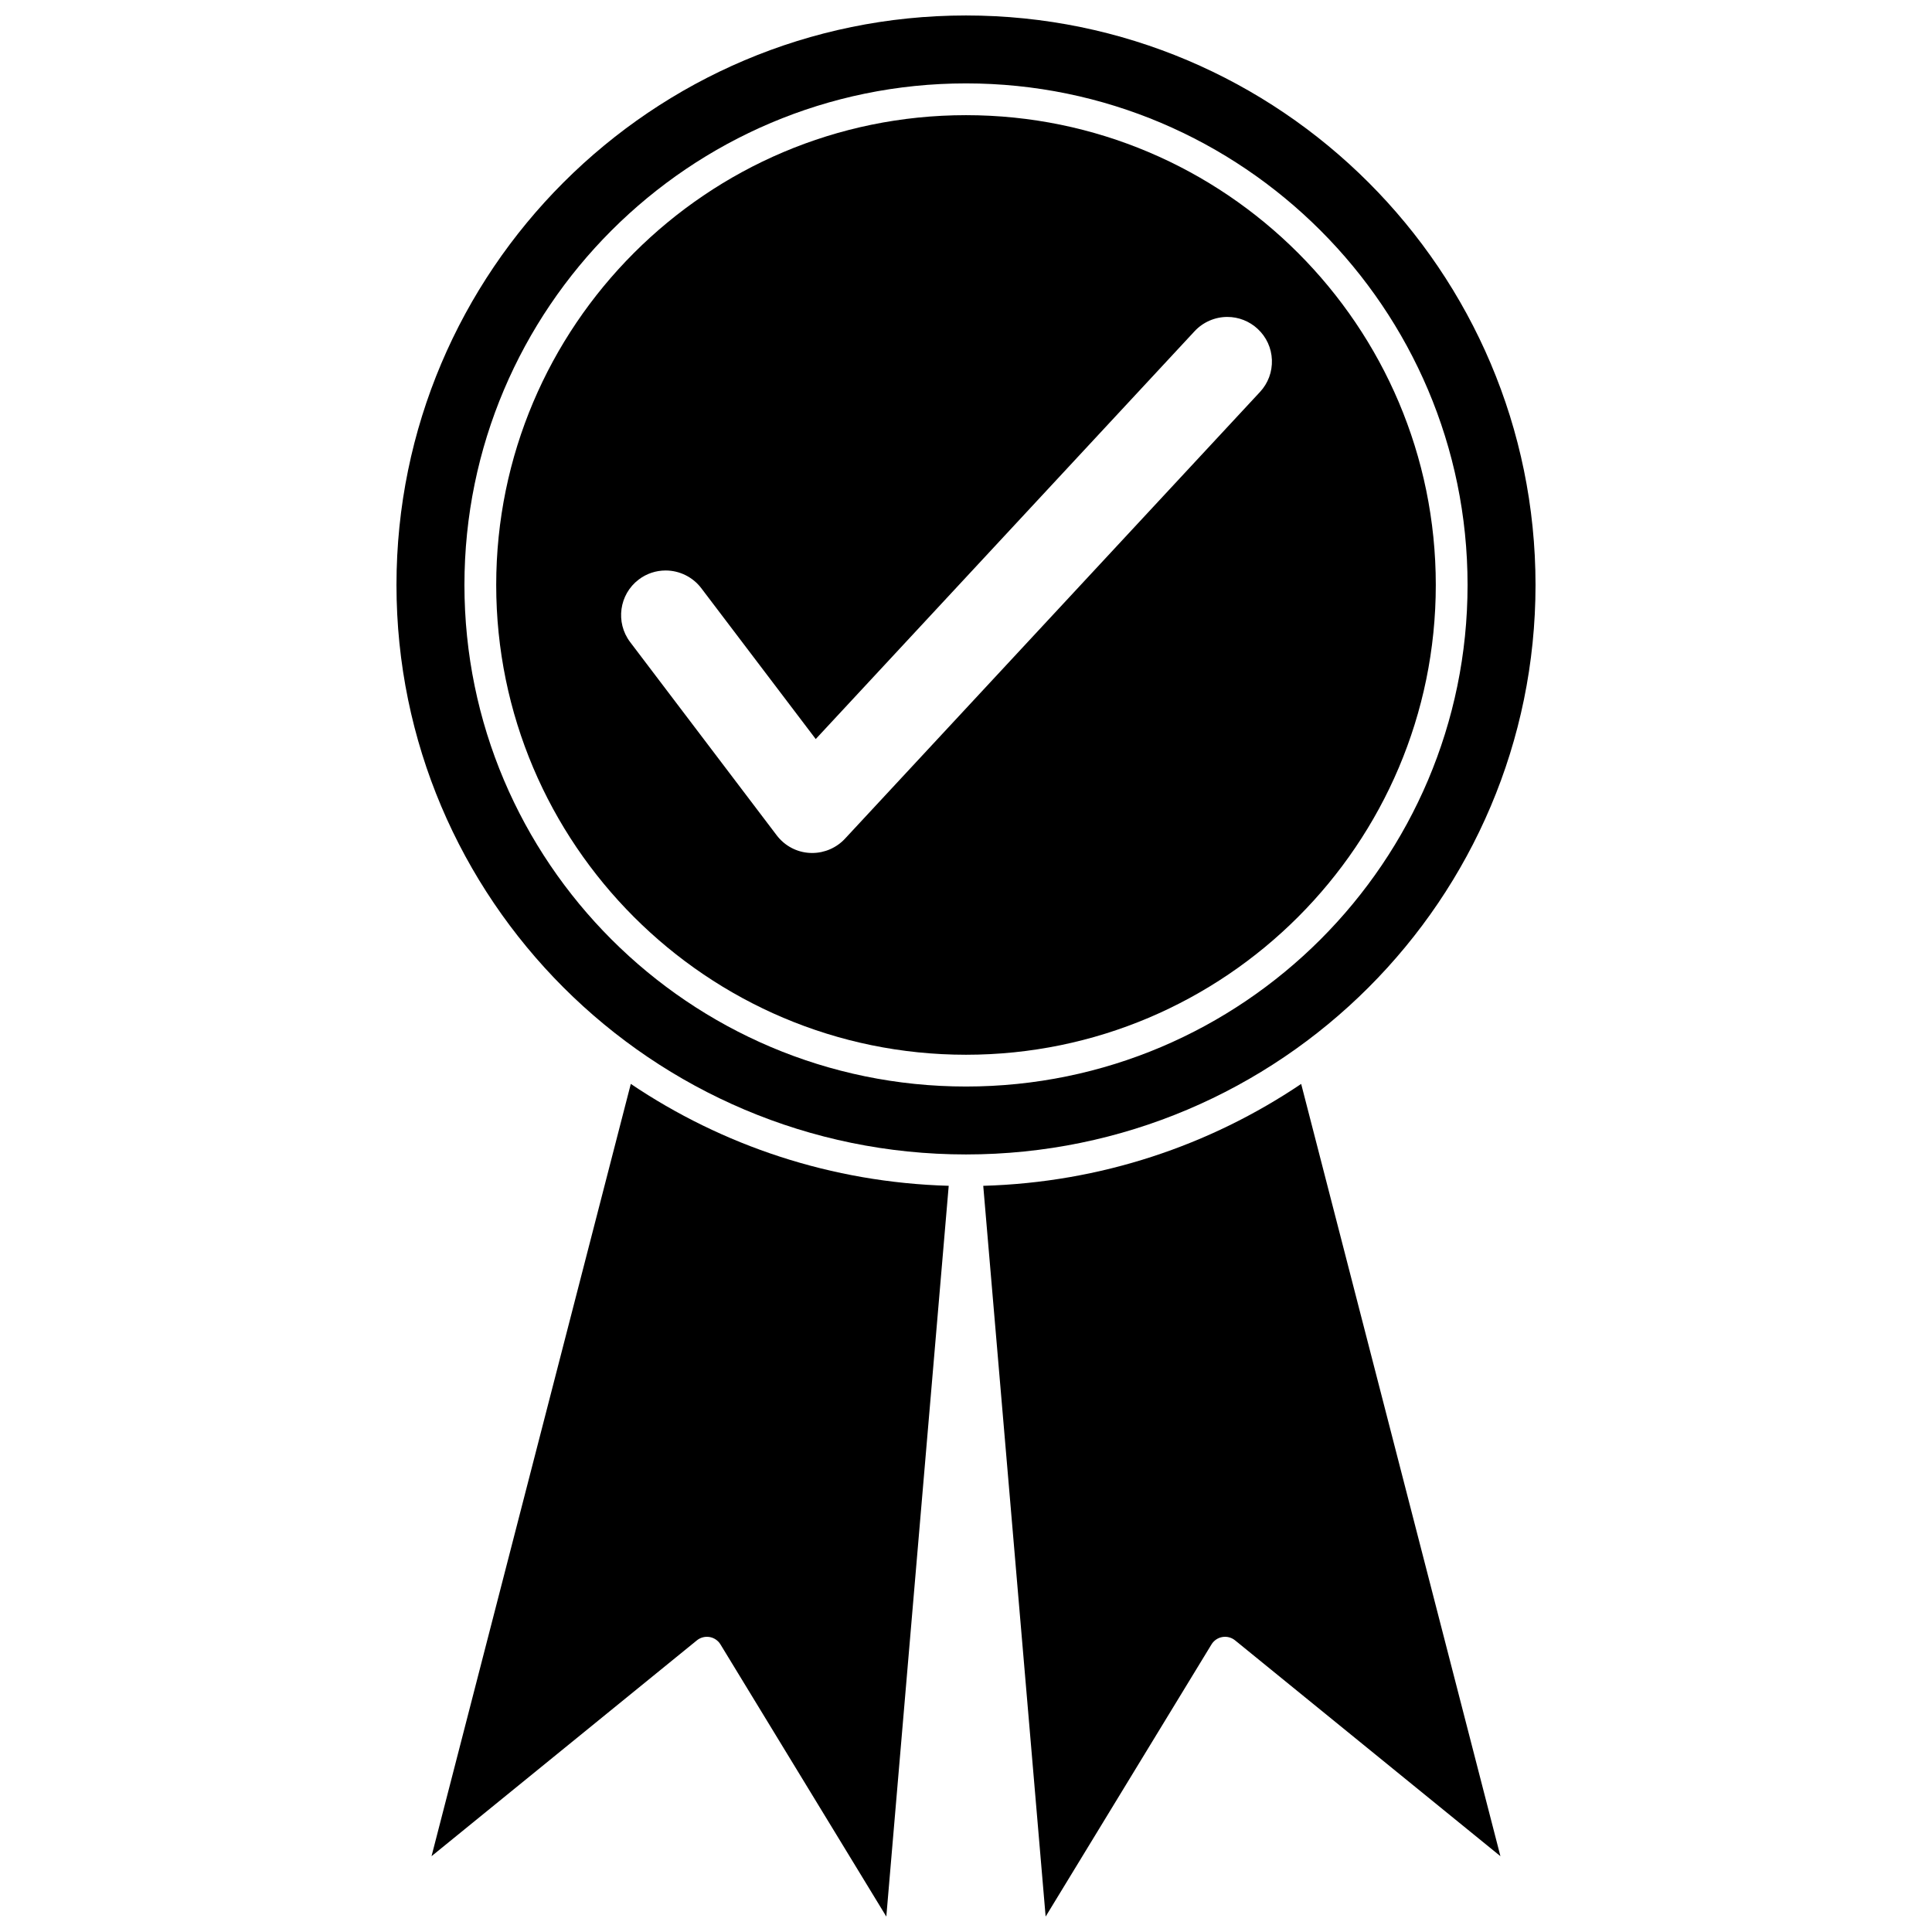
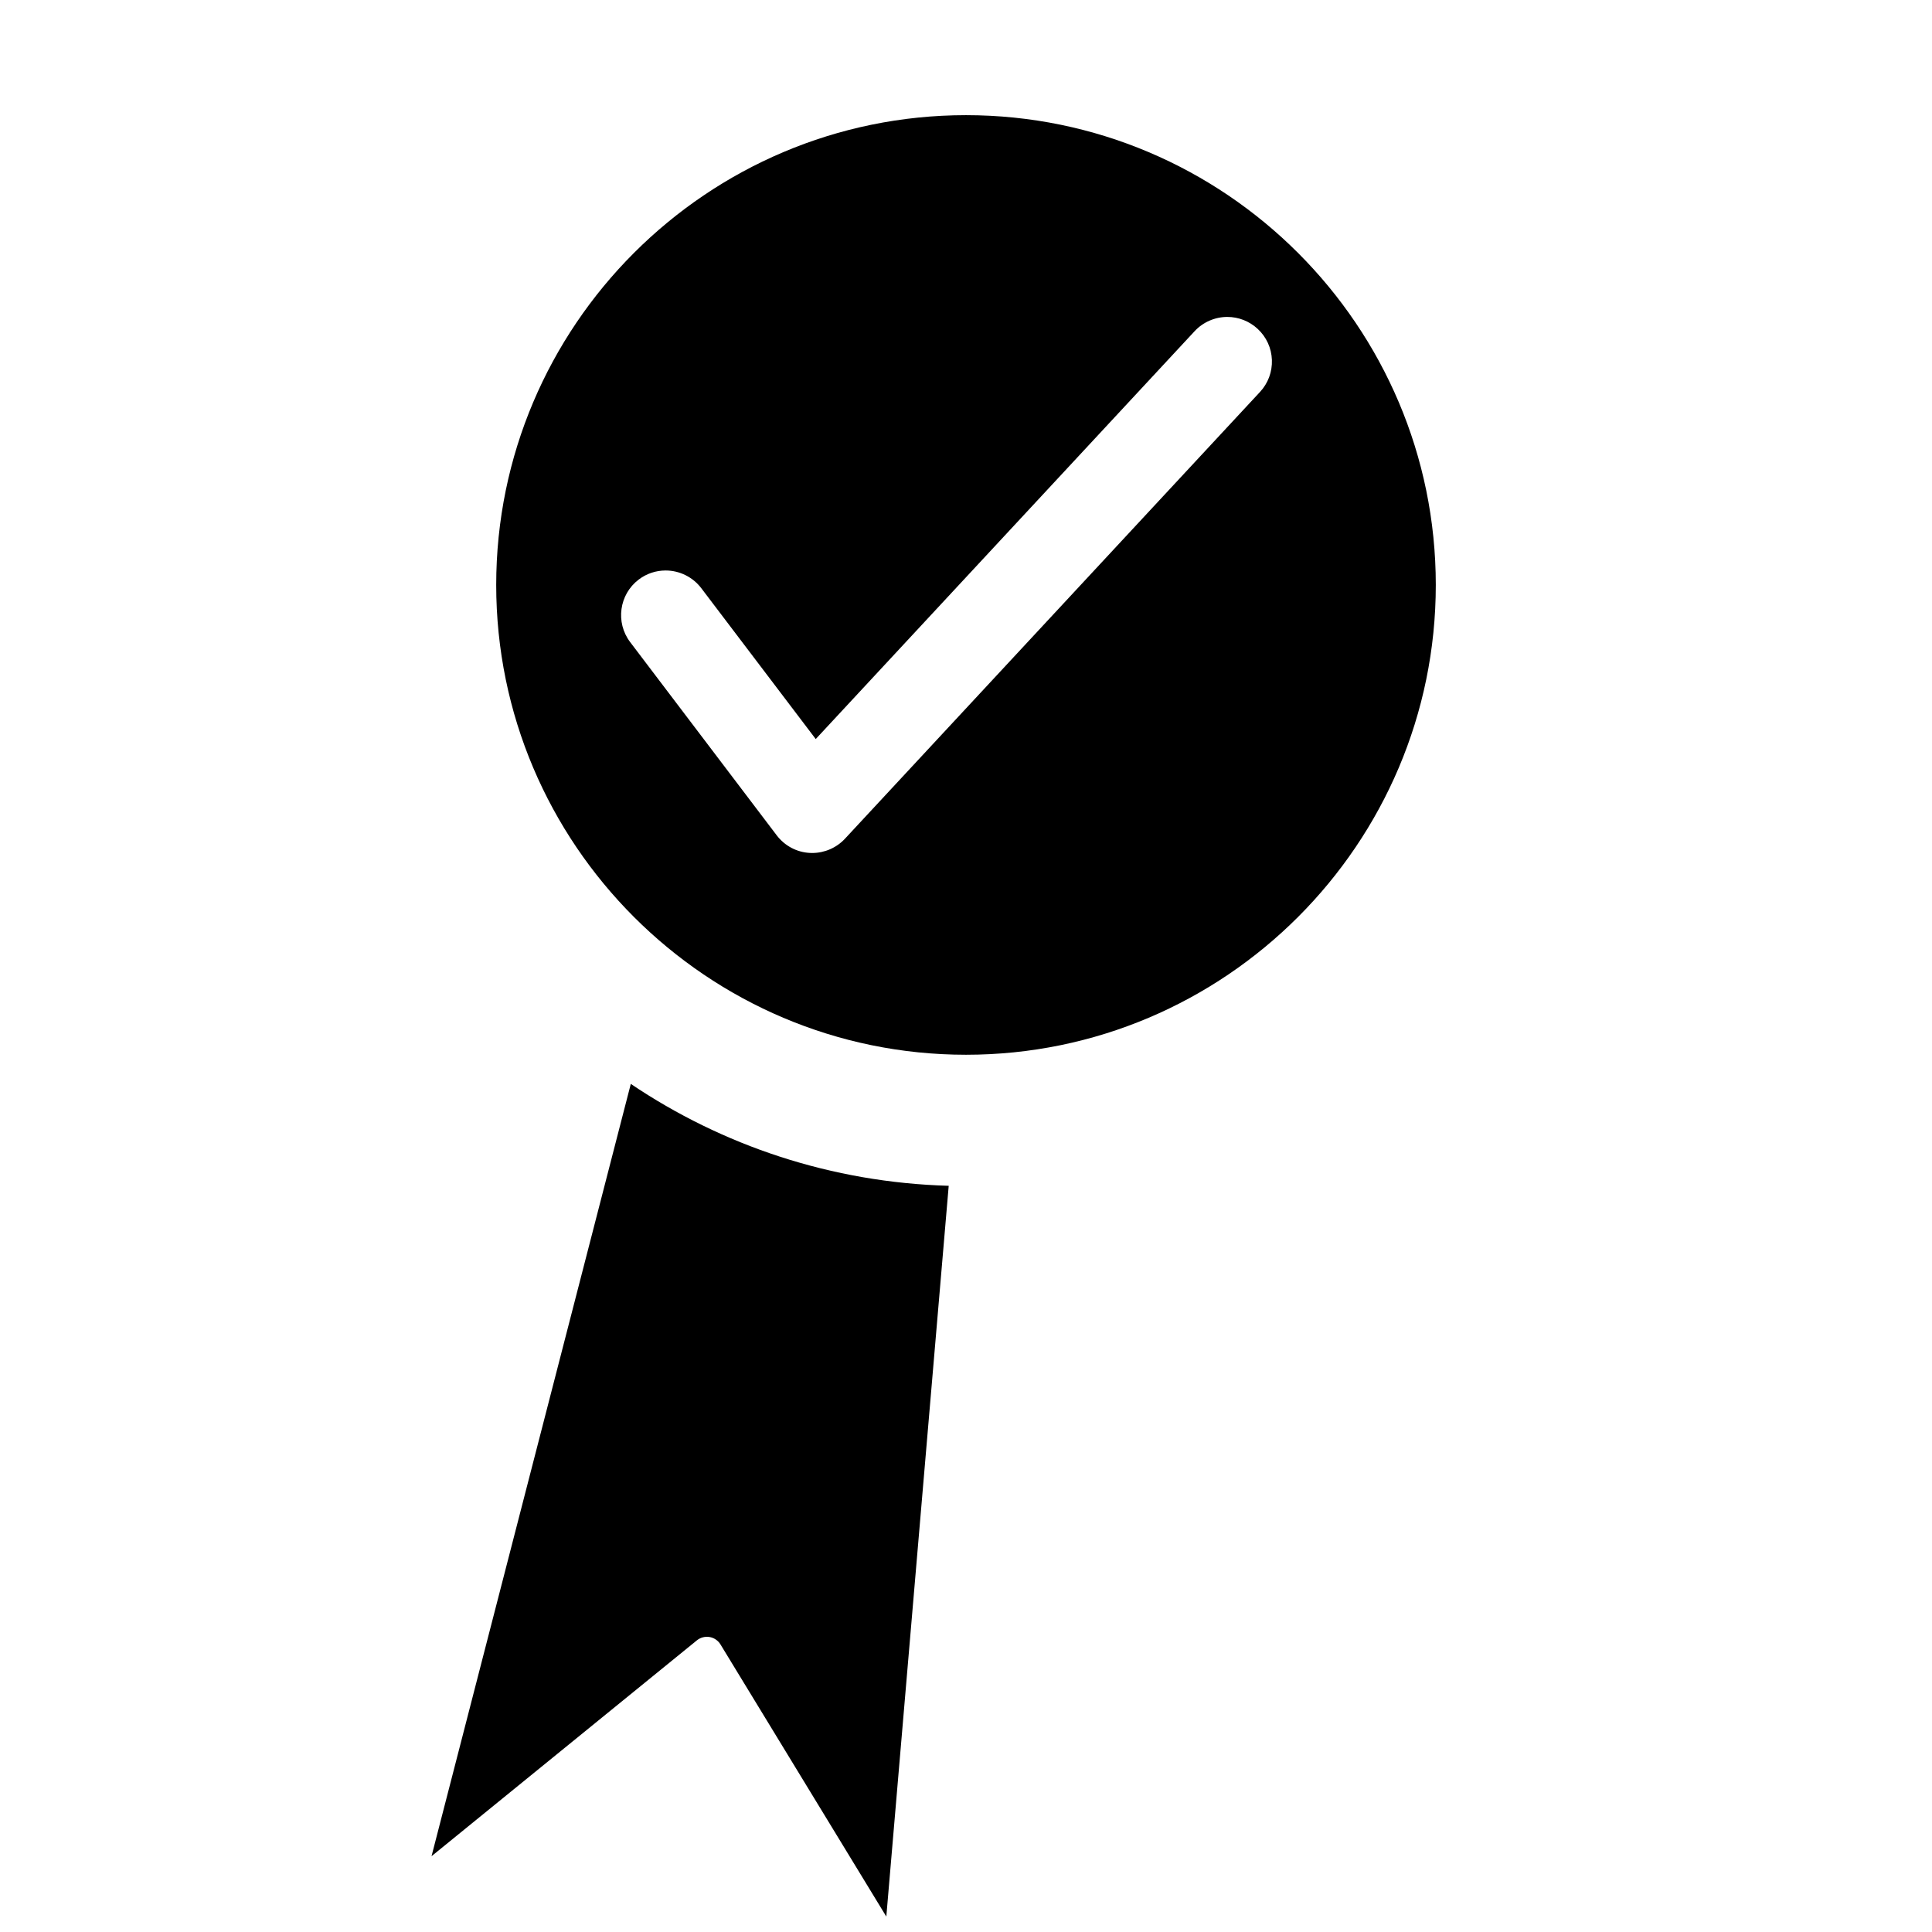
<svg xmlns="http://www.w3.org/2000/svg" width="800px" height="800px" version="1.1" viewBox="144 144 512 512">
  <defs>
    <clipPath id="c">
      <path d="m258 431h138v220.9h-138z" />
    </clipPath>
    <clipPath id="b">
      <path d="m249 148.09h302v301.91h-302z" />
    </clipPath>
    <clipPath id="a">
      <path d="m404 431h138v220.9h-138z" />
    </clipPath>
  </defs>
  <path d="m400 174.52c-68.652 0-124.5 55.852-124.5 124.5 0 68.652 55.855 124.5 124.5 124.5s124.5-55.852 124.5-124.5-55.855-124.5-124.5-124.5zm77.91 73.352-109.99 118.4c-2.227 2.394-5.387 3.777-8.66 3.777l-0.645-0.016c-3.441-0.168-6.656-1.871-8.777-4.66l-38.844-51.215c-3.938-5.203-2.918-12.629 2.273-16.574 2.07-1.57 4.539-2.398 7.137-2.398 3.68 0 7.199 1.742 9.426 4.668l30.348 40.004 100.41-108.09c2.223-2.394 5.383-3.777 8.66-3.777 2.992 0 5.852 1.125 8.051 3.168 2.316 2.148 3.652 5.07 3.769 8.227 0.113 3.16-1.008 6.176-3.156 8.488z" />
  <g clip-path="url(#c)">
    <path d="m258.36 635.91 70.32-57.199c0.949-0.77 2.176-1.082 3.371-0.883 1.195 0.207 2.25 0.922 2.879 1.957l43.953 72.125 16.535-193.66c-31.117-0.883-60.039-10.688-84.25-27.004z" />
  </g>
  <g clip-path="url(#b)">
-     <path d="m550.93 299.02c0-83.219-67.707-150.92-150.93-150.92-83.223 0-150.93 67.703-150.93 150.92s67.703 150.92 150.93 150.92c83.227 0 150.93-67.703 150.93-150.92zm-150.93 132.92c-73.297 0-132.92-59.629-132.92-132.92s59.625-132.92 132.92-132.92 132.92 59.633 132.92 132.92c0 73.293-59.629 132.92-132.92 132.92z" />
-   </g>
+     </g>
  <g clip-path="url(#a)">
-     <path d="m404.57 458.25 16.535 193.66 43.953-72.125c0.629-1.035 1.68-1.75 2.879-1.957 1.203-0.203 2.426 0.113 3.371 0.883l70.32 57.199-52.805-204.66c-24.215 16.316-53.137 26.121-84.254 27.004z" />
-   </g>
+     </g>
</svg>